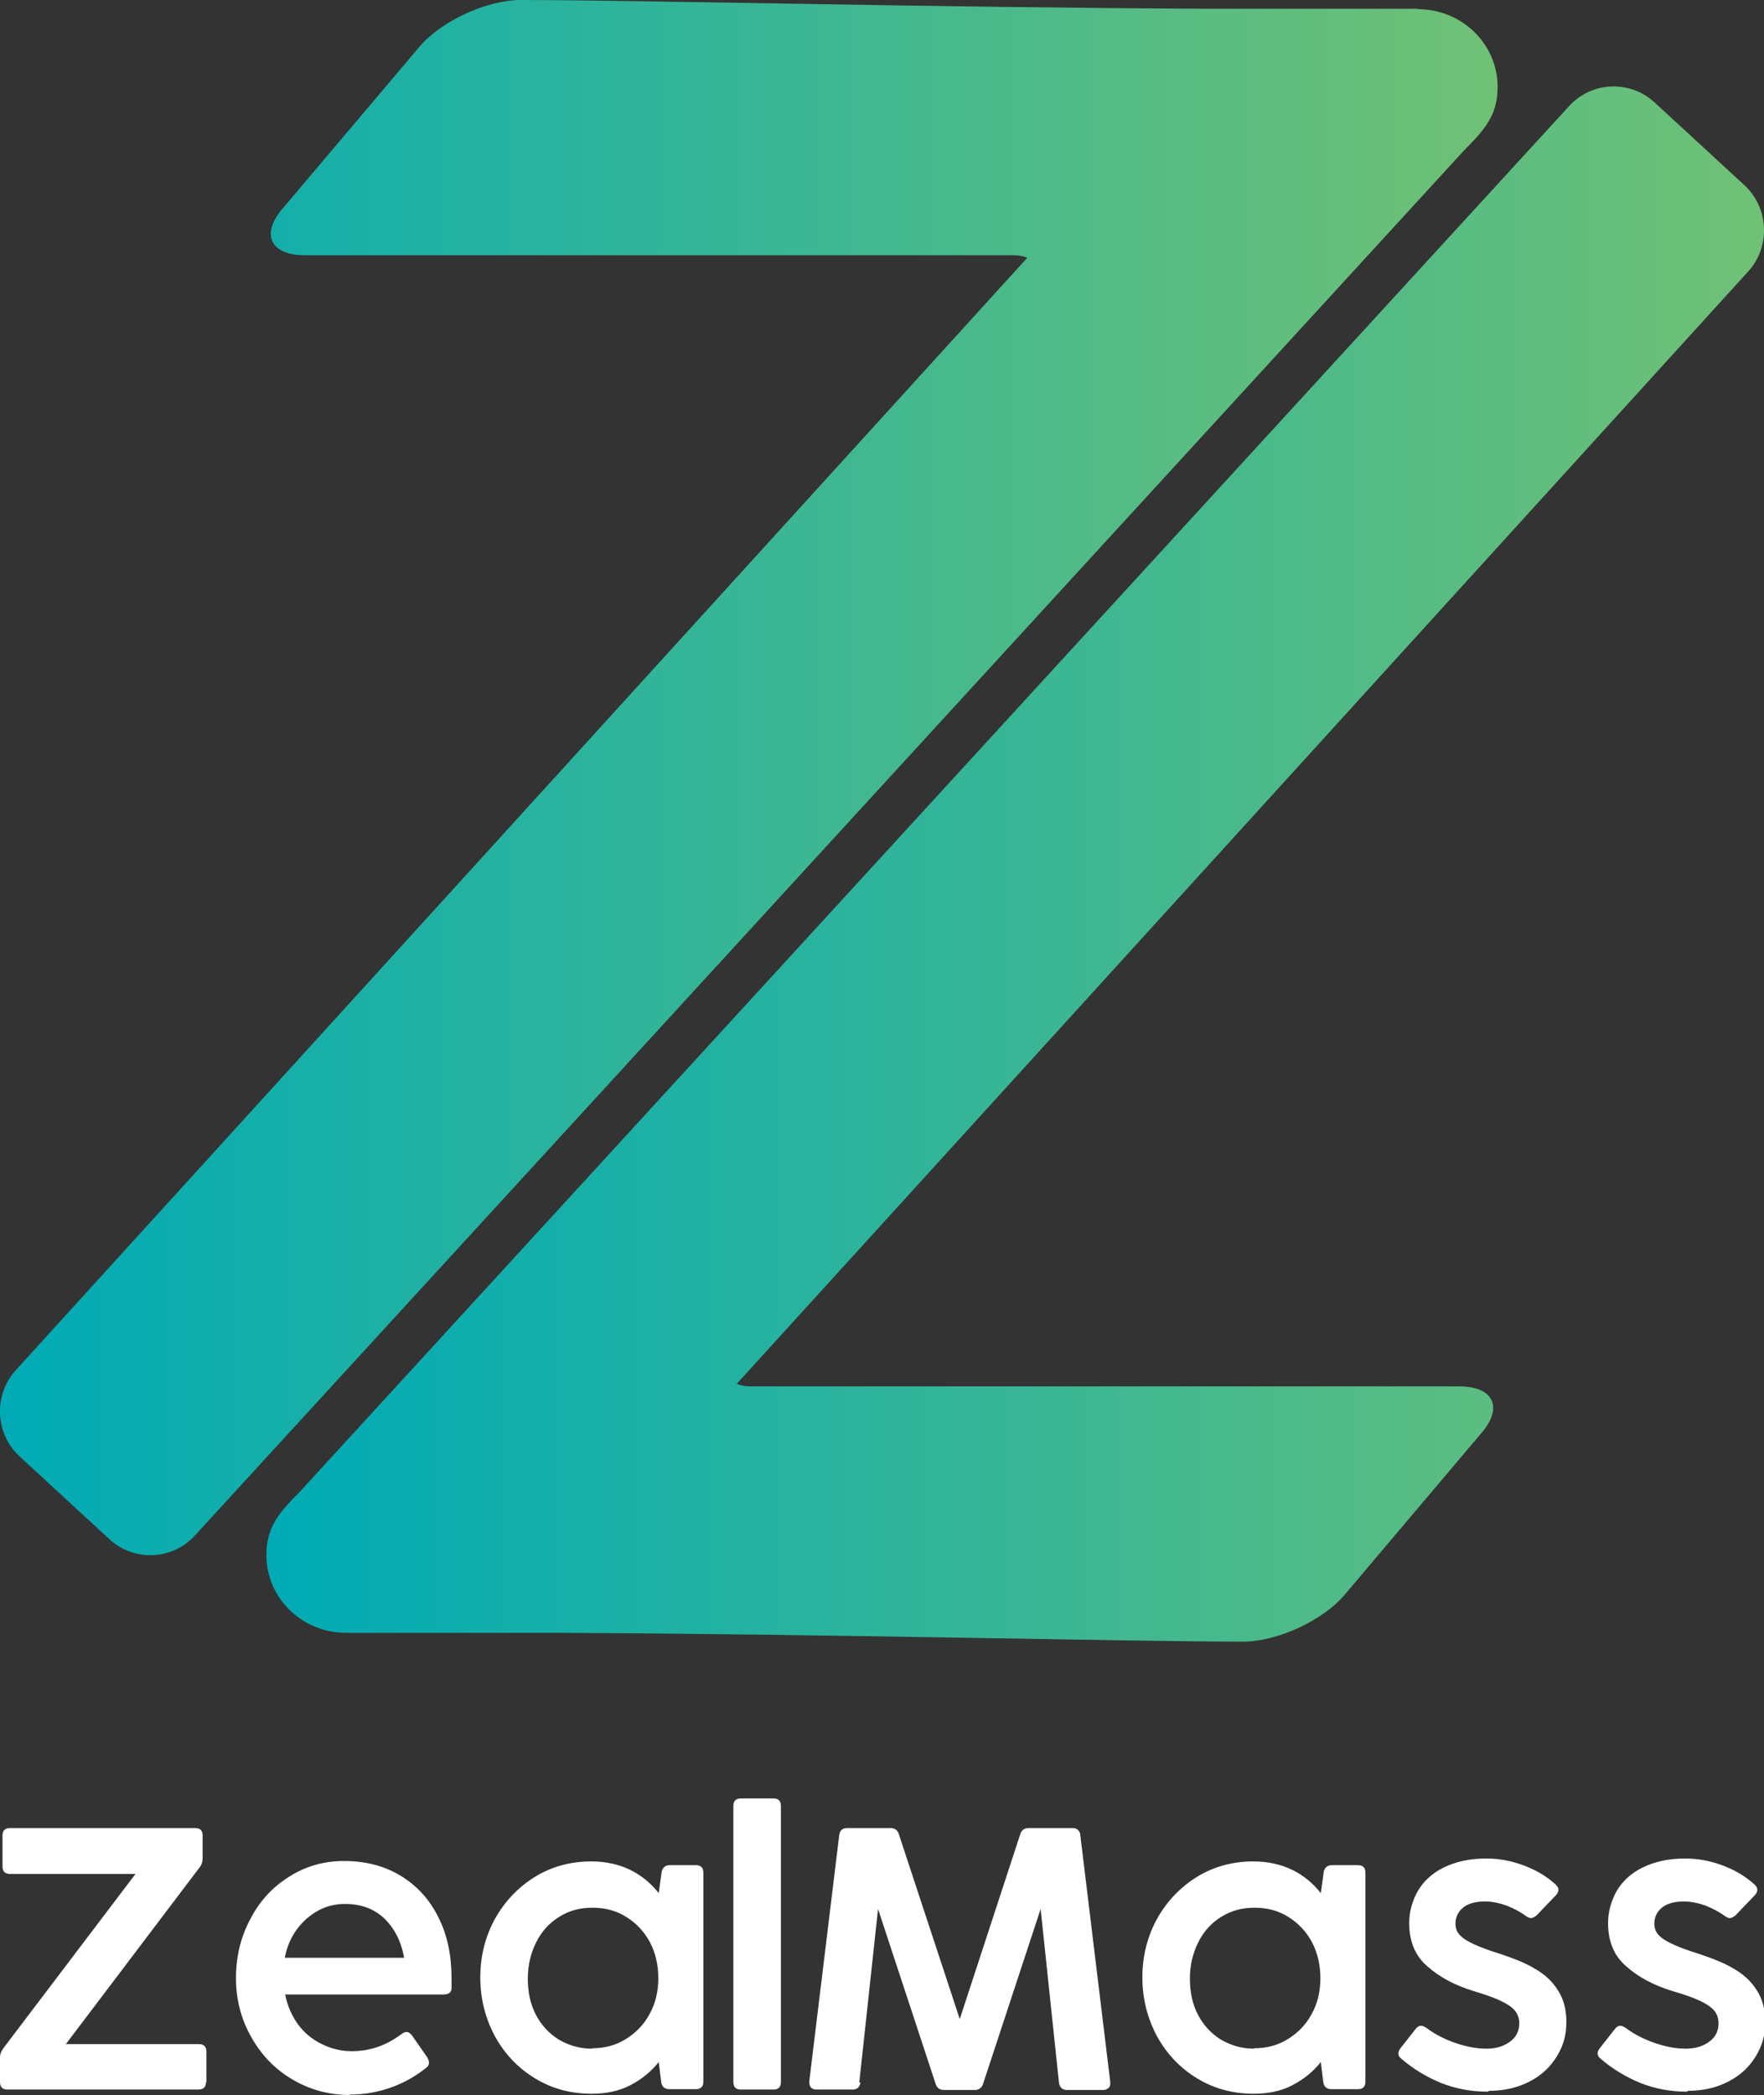
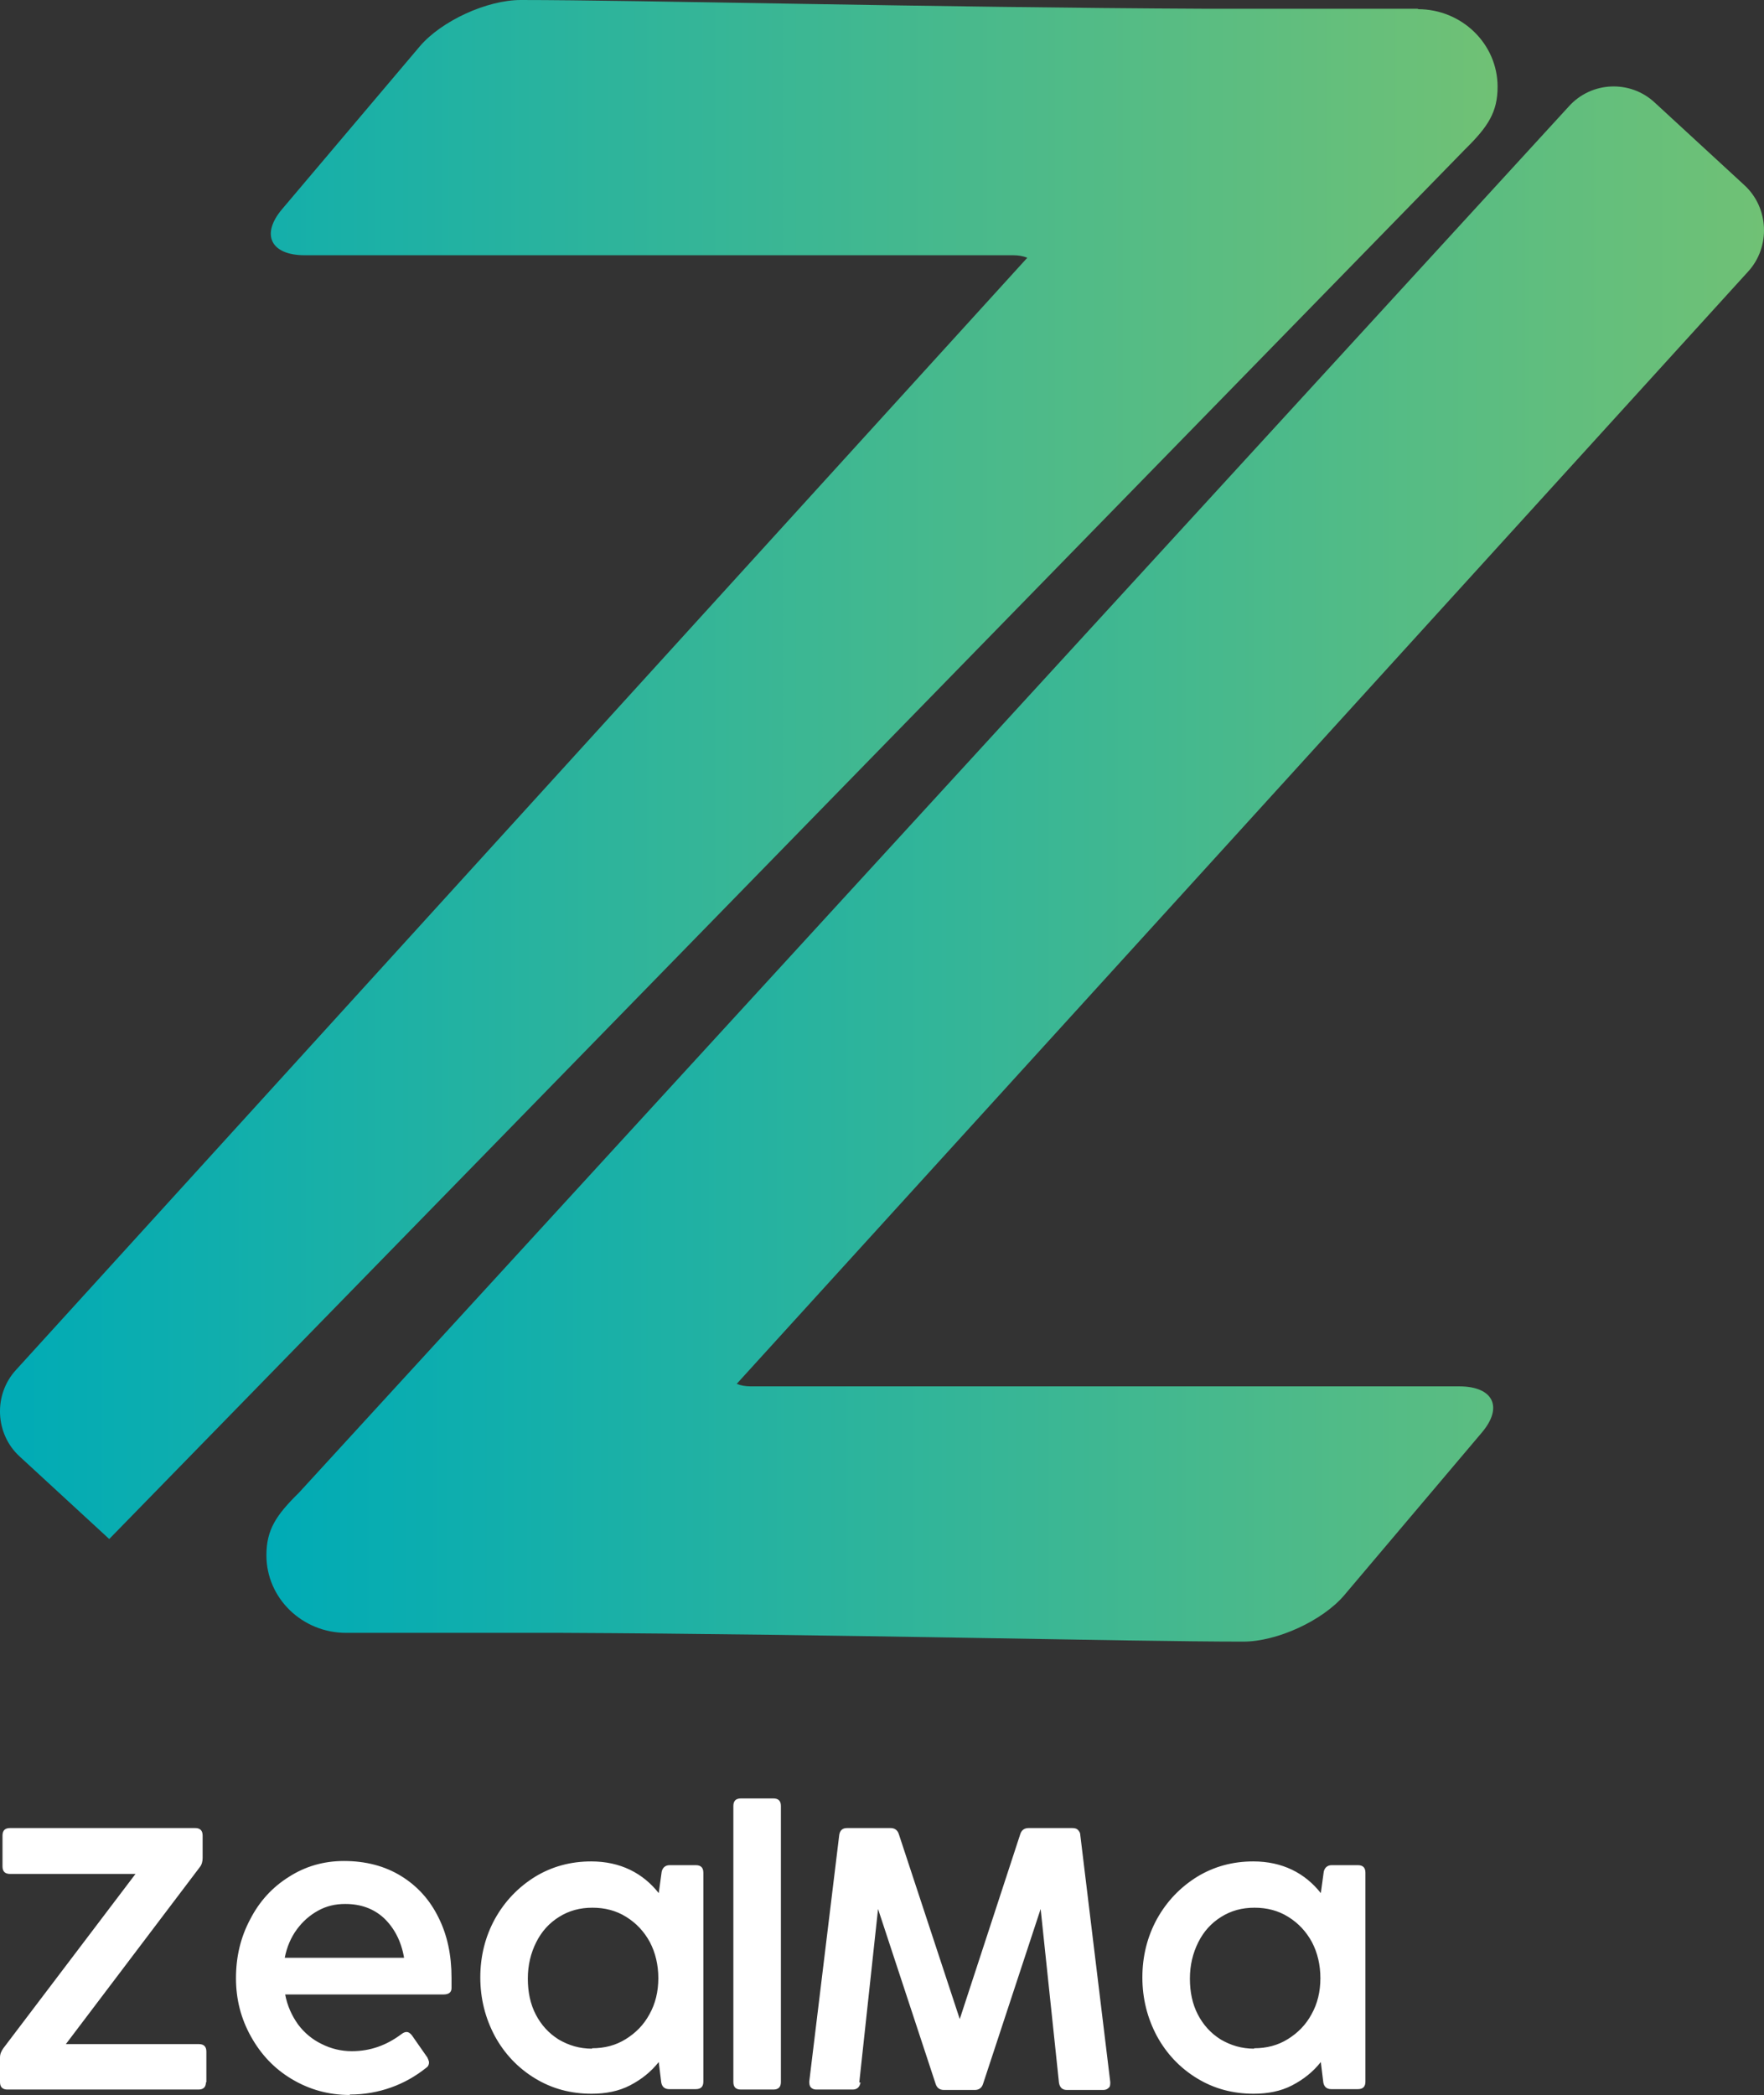
<svg xmlns="http://www.w3.org/2000/svg" xmlns:xlink="http://www.w3.org/1999/xlink" id="_圖層_2" data-name="圖層_2" viewBox="0 0 42.31 50.23">
  <rect x="0" y="0" width="42.31" height="50.23" fill="#333333" stroke="none" />
  <defs>
    <style>
      .cls-1 {
        fill: #fff;
      }

      .cls-2 {
        fill: url(#_未命名漸層_41);
      }

      .cls-2, .cls-3 {
        fill-rule: evenodd;
      }

      .cls-3 {
        fill: url(#_未命名漸層_41-2);
      }
    </style>
    <linearGradient id="_未命名漸層_41" data-name="未命名漸層 41" x1="6.39" y1="20.72" x2="42.31" y2="20.72" gradientUnits="userSpaceOnUse">
      <stop offset="0" stop-color="#00abb6" />
      <stop offset="1" stop-color="#70c175" />
    </linearGradient>
    <linearGradient id="_未命名漸層_41-2" data-name="未命名漸層 41" x1="0" y1="18.64" x2="35.92" y2="18.64" xlink:href="#_未命名漸層_41" />
  </defs>
  <g id="_圖層_1-2" data-name="圖層_1">
    <path class="cls-2" d="M41.84,4.44l-2.15-1.98c-.59-.55-1.52-.51-2.06.09L7.17,35.79c-.55.54-.78.89-.78,1.5,0,1.03.86,1.86,1.91,1.86h5.17c6.55.03,13.58.21,16.35.21.81,0,1.9-.5,2.42-1.11l3.3-3.9c.52-.61.28-1.11-.54-1.11h-16.99c-.13,0-.24-.02-.34-.06,6.2-6.81,17.24-18.95,24.26-26.67.54-.59.5-1.53-.09-2.07Z" />
-     <path class="cls-3" d="M34.01.21h-5.07c-6.57-.03-13.67-.21-16.45-.21-.81,0-1.9.5-2.42,1.11l-3.3,3.9c-.52.61-.28,1.11.54,1.11h16.99c.13,0,.24.02.34.06C18.45,12.99,7.4,25.13.38,32.85c-.54.59-.5,1.53.09,2.07l2.15,1.98c.59.55,1.52.51,2.06-.09L35.14,3.58c.55-.54.78-.89.78-1.5,0-1.03-.86-1.86-1.91-1.86Z" />
+     <path class="cls-3" d="M34.01.21h-5.07c-6.57-.03-13.67-.21-16.45-.21-.81,0-1.9.5-2.42,1.11l-3.3,3.9c-.52.61-.28,1.11.54,1.11h16.99c.13,0,.24.02.34.06C18.45,12.99,7.4,25.13.38,32.85c-.54.59-.5,1.53.09,2.07l2.15,1.98L35.14,3.58c.55-.54.78-.89.78-1.5,0-1.03-.86-1.86-1.91-1.86Z" />
    <g id="_1872388962464">
      <path class="cls-1" d="M4.94,49.92c0,.12-.06.18-.18.18H.18c-.12,0-.18-.06-.18-.18v-.59c0-.08.03-.15.08-.22l3.17-4.18H.24c-.12,0-.18-.06-.18-.18v-.74c0-.12.06-.18.18-.18h4.44c.12,0,.18.06.18.18v.54c0,.08-.02.16-.07.22l-3.21,4.24h3.19c.12,0,.18.06.18.18v.74h0ZM8.39,50.23c-.51,0-.97-.13-1.39-.38-.42-.25-.74-.59-.98-1.02-.24-.43-.36-.89-.36-1.4s.11-.98.34-1.41c.22-.43.53-.77.93-1.02.39-.25.83-.38,1.32-.38.52,0,.98.12,1.37.36.39.24.69.57.9,1,.21.42.31.9.31,1.44,0,.05,0,.13,0,.25,0,.1-.07.15-.19.15h-3.8c.05.27.16.51.31.72.15.2.34.36.57.47.22.11.46.17.72.17.44,0,.83-.14,1.19-.41.04-.03.08-.05.12-.05.05,0,.09.03.13.08l.37.53s.04.08.04.12c0,.05-.02.1-.07.13-.25.2-.53.36-.84.47-.31.11-.64.17-.99.17h0ZM9.69,46.93c-.07-.4-.24-.71-.48-.94-.25-.23-.56-.34-.93-.34-.24,0-.45.05-.65.16-.2.11-.37.26-.51.45-.14.19-.24.42-.29.68h2.86ZM15.87,44.88c.02-.1.09-.16.19-.16h.63c.12,0,.18.06.18.18v5.01c0,.12-.06.18-.18.18h-.64c-.1,0-.17-.05-.19-.16l-.06-.49c-.19.24-.42.42-.69.56-.27.14-.58.2-.92.2-.5,0-.95-.12-1.36-.37-.41-.25-.73-.59-.96-1.01-.23-.43-.35-.9-.35-1.41s.12-.98.35-1.4c.24-.43.56-.76.96-1.01.41-.25.86-.37,1.35-.37.35,0,.66.07.93.2.27.13.5.32.69.56l.07-.51h0ZM14.2,49.11c.3,0,.57-.07.81-.22.24-.15.43-.34.57-.6.14-.25.21-.54.21-.86s-.07-.61-.2-.86c-.14-.26-.33-.46-.57-.61-.24-.15-.51-.22-.81-.22s-.56.07-.8.22c-.24.15-.42.35-.55.61-.13.26-.2.55-.2.87s.06.61.19.86c.13.25.31.45.55.6.24.14.5.22.8.22h0ZM18.73,49.92c0,.12-.06.18-.18.18h-.78c-.12,0-.18-.06-.18-.18v-6.62c0-.12.06-.18.18-.18h.78c.12,0,.18.06.18.18v6.62ZM20.64,49.93c-.02.11-.08.17-.19.17h-.87c-.06,0-.1-.02-.13-.05-.03-.03-.04-.08-.04-.14l.72-5.92c.02-.11.08-.16.19-.16h1.04c.1,0,.17.05.2.15l1.46,4.43,1.45-4.43c.03-.1.1-.15.2-.15h1.05c.05,0,.1.01.13.04.03.03.06.07.06.12l.72,5.93c0,.06,0,.11-.04.14-.03.03-.07.05-.13.05h-.87c-.11,0-.17-.06-.19-.17l-.44-4.17-1.38,4.19c-.03.1-.1.15-.2.15h-.74c-.1,0-.17-.05-.2-.15l-1.38-4.19-.45,4.16h0ZM31.75,44.88c.02-.1.09-.16.19-.16h.63c.12,0,.18.06.18.18v5.01c0,.12-.06.18-.18.18h-.64c-.1,0-.17-.05-.19-.16l-.06-.49c-.19.24-.42.42-.69.56-.27.14-.58.2-.92.2-.5,0-.95-.12-1.36-.37-.41-.25-.73-.59-.96-1.01-.23-.43-.35-.9-.35-1.41s.12-.98.35-1.4c.24-.43.56-.76.96-1.01.41-.25.86-.37,1.35-.37.35,0,.66.07.93.2.27.13.5.32.69.56l.07-.51h0ZM30.08,49.11c.3,0,.57-.07.81-.22.24-.15.43-.34.57-.6.14-.25.21-.54.21-.86s-.07-.61-.2-.86c-.14-.26-.33-.46-.57-.61-.24-.15-.51-.22-.81-.22s-.56.07-.8.22c-.24.15-.42.35-.55.61-.13.26-.2.55-.2.87s.06.61.19.86c.13.25.31.45.55.6.24.14.5.22.8.22h0Z" />
-       <path class="cls-1" d="M35.68,50.15c-.4,0-.77-.07-1.12-.21-.34-.14-.66-.33-.95-.58-.05-.04-.07-.08-.07-.13,0-.04.02-.08.05-.12l.37-.47c.04-.05.08-.07.13-.07.03,0,.07.02.12.05.2.15.43.27.69.36.26.09.51.14.75.14s.42-.06.57-.17c.15-.11.22-.26.22-.44,0-.12-.04-.23-.11-.31-.07-.08-.19-.16-.34-.23-.15-.07-.37-.15-.64-.23-.46-.14-.83-.34-1.12-.6-.29-.25-.43-.6-.43-1.03,0-.27.07-.52.2-.76.14-.24.34-.43.62-.57.28-.14.62-.22,1.03-.22.29,0,.58.05.88.16.3.11.56.26.79.47.04.04.06.08.06.12s-.02.09-.06.13l-.47.49s-.08.06-.13.06c-.03,0-.07-.02-.12-.05-.13-.1-.29-.18-.46-.25-.17-.06-.35-.1-.52-.1-.23,0-.41.05-.53.15-.12.1-.18.23-.18.38,0,.1.03.2.1.27.07.08.18.15.33.22.15.07.36.15.62.23.33.11.62.22.85.36.23.13.42.3.55.51.14.21.21.46.21.77s-.07.56-.22.81c-.15.25-.36.46-.65.61-.28.15-.61.23-.98.23h0ZM40.46,50.15c-.4,0-.77-.07-1.12-.21-.34-.14-.66-.33-.95-.58-.05-.04-.07-.08-.07-.13,0-.04.02-.08.05-.12l.37-.47c.04-.05.08-.07.13-.07.03,0,.07.02.12.05.2.15.43.27.69.36.26.09.51.14.75.14s.42-.06.57-.17c.15-.11.22-.26.22-.44,0-.12-.04-.23-.11-.31-.07-.08-.19-.16-.34-.23-.15-.07-.37-.15-.65-.23-.46-.14-.83-.34-1.12-.6-.29-.25-.43-.6-.43-1.03,0-.27.07-.52.2-.76.14-.24.34-.43.62-.57.28-.14.62-.22,1.03-.22.29,0,.58.05.88.16.3.11.56.26.79.47.04.04.06.08.06.12s-.02.09-.06.13l-.47.49s-.08.06-.13.06c-.03,0-.07-.02-.12-.05-.13-.1-.29-.18-.46-.25-.17-.06-.35-.1-.52-.1-.23,0-.41.05-.53.15-.12.1-.18.23-.18.38,0,.1.03.2.1.27.07.08.18.15.33.22.15.07.36.15.62.23.33.11.62.22.85.36.23.13.42.3.55.51.14.21.21.46.21.77s-.07.56-.22.81c-.15.25-.36.46-.65.61-.28.15-.61.23-.98.23h0Z" />
    </g>
  </g>
</svg>